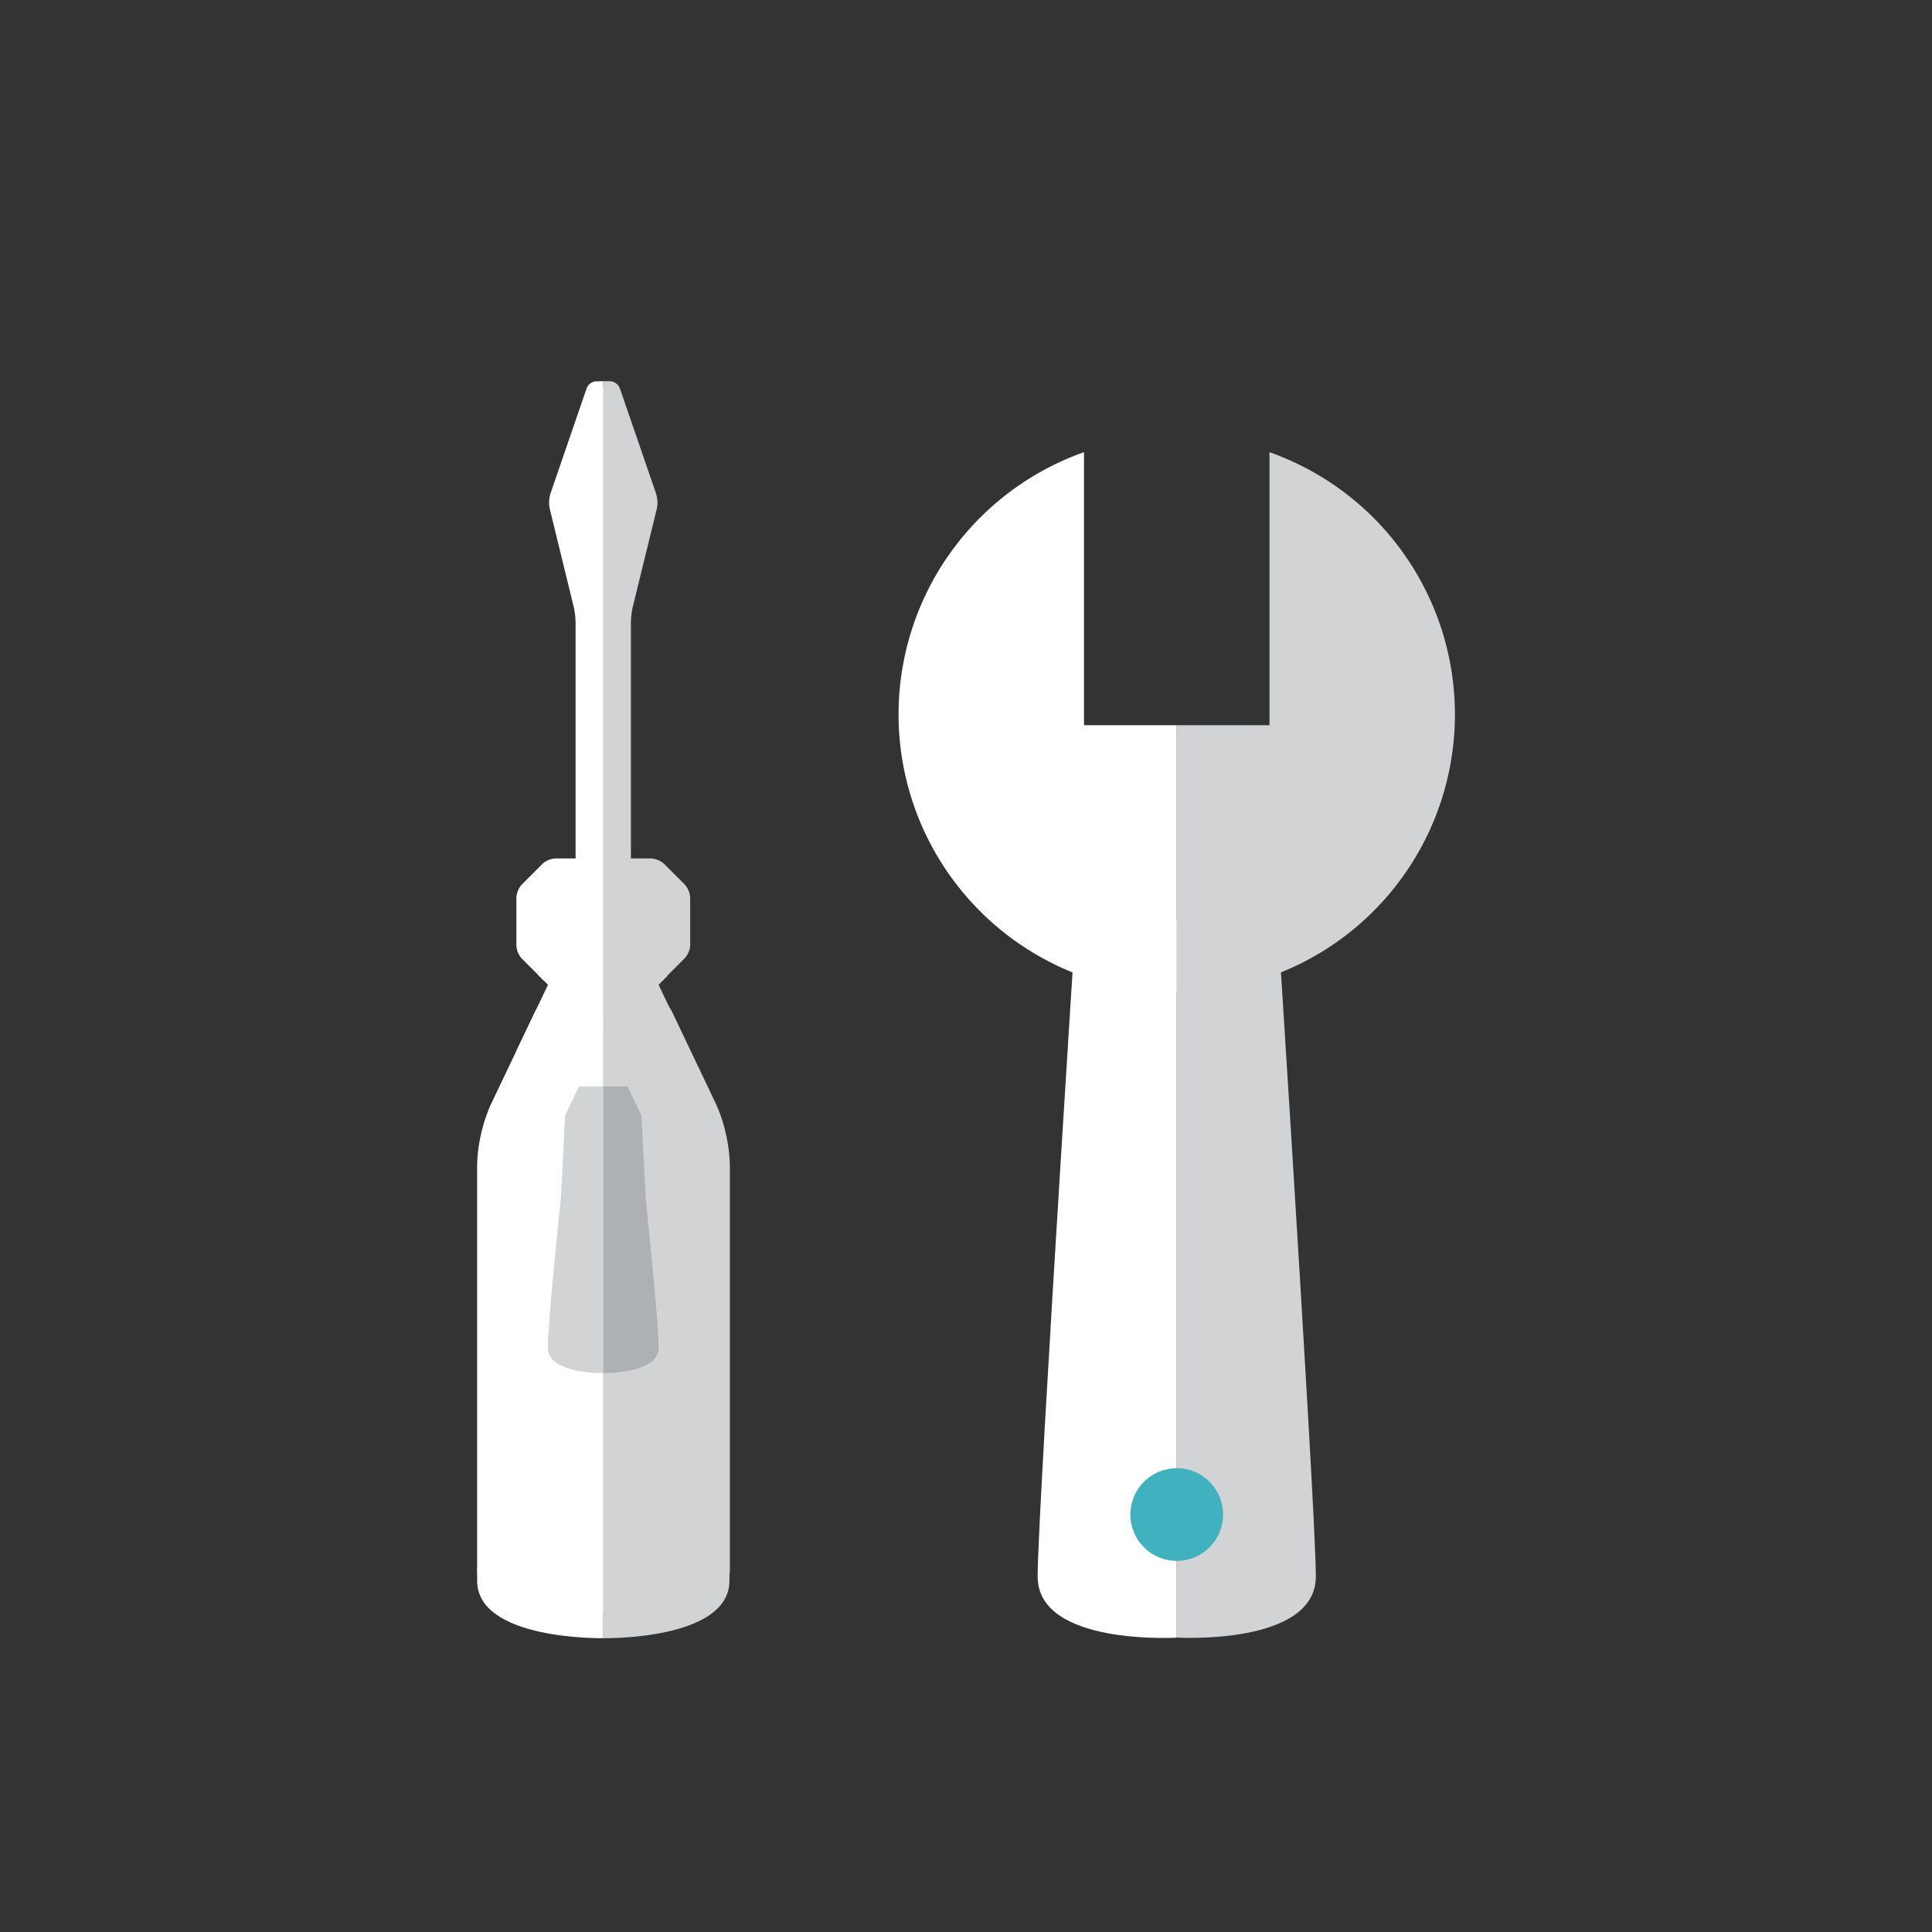
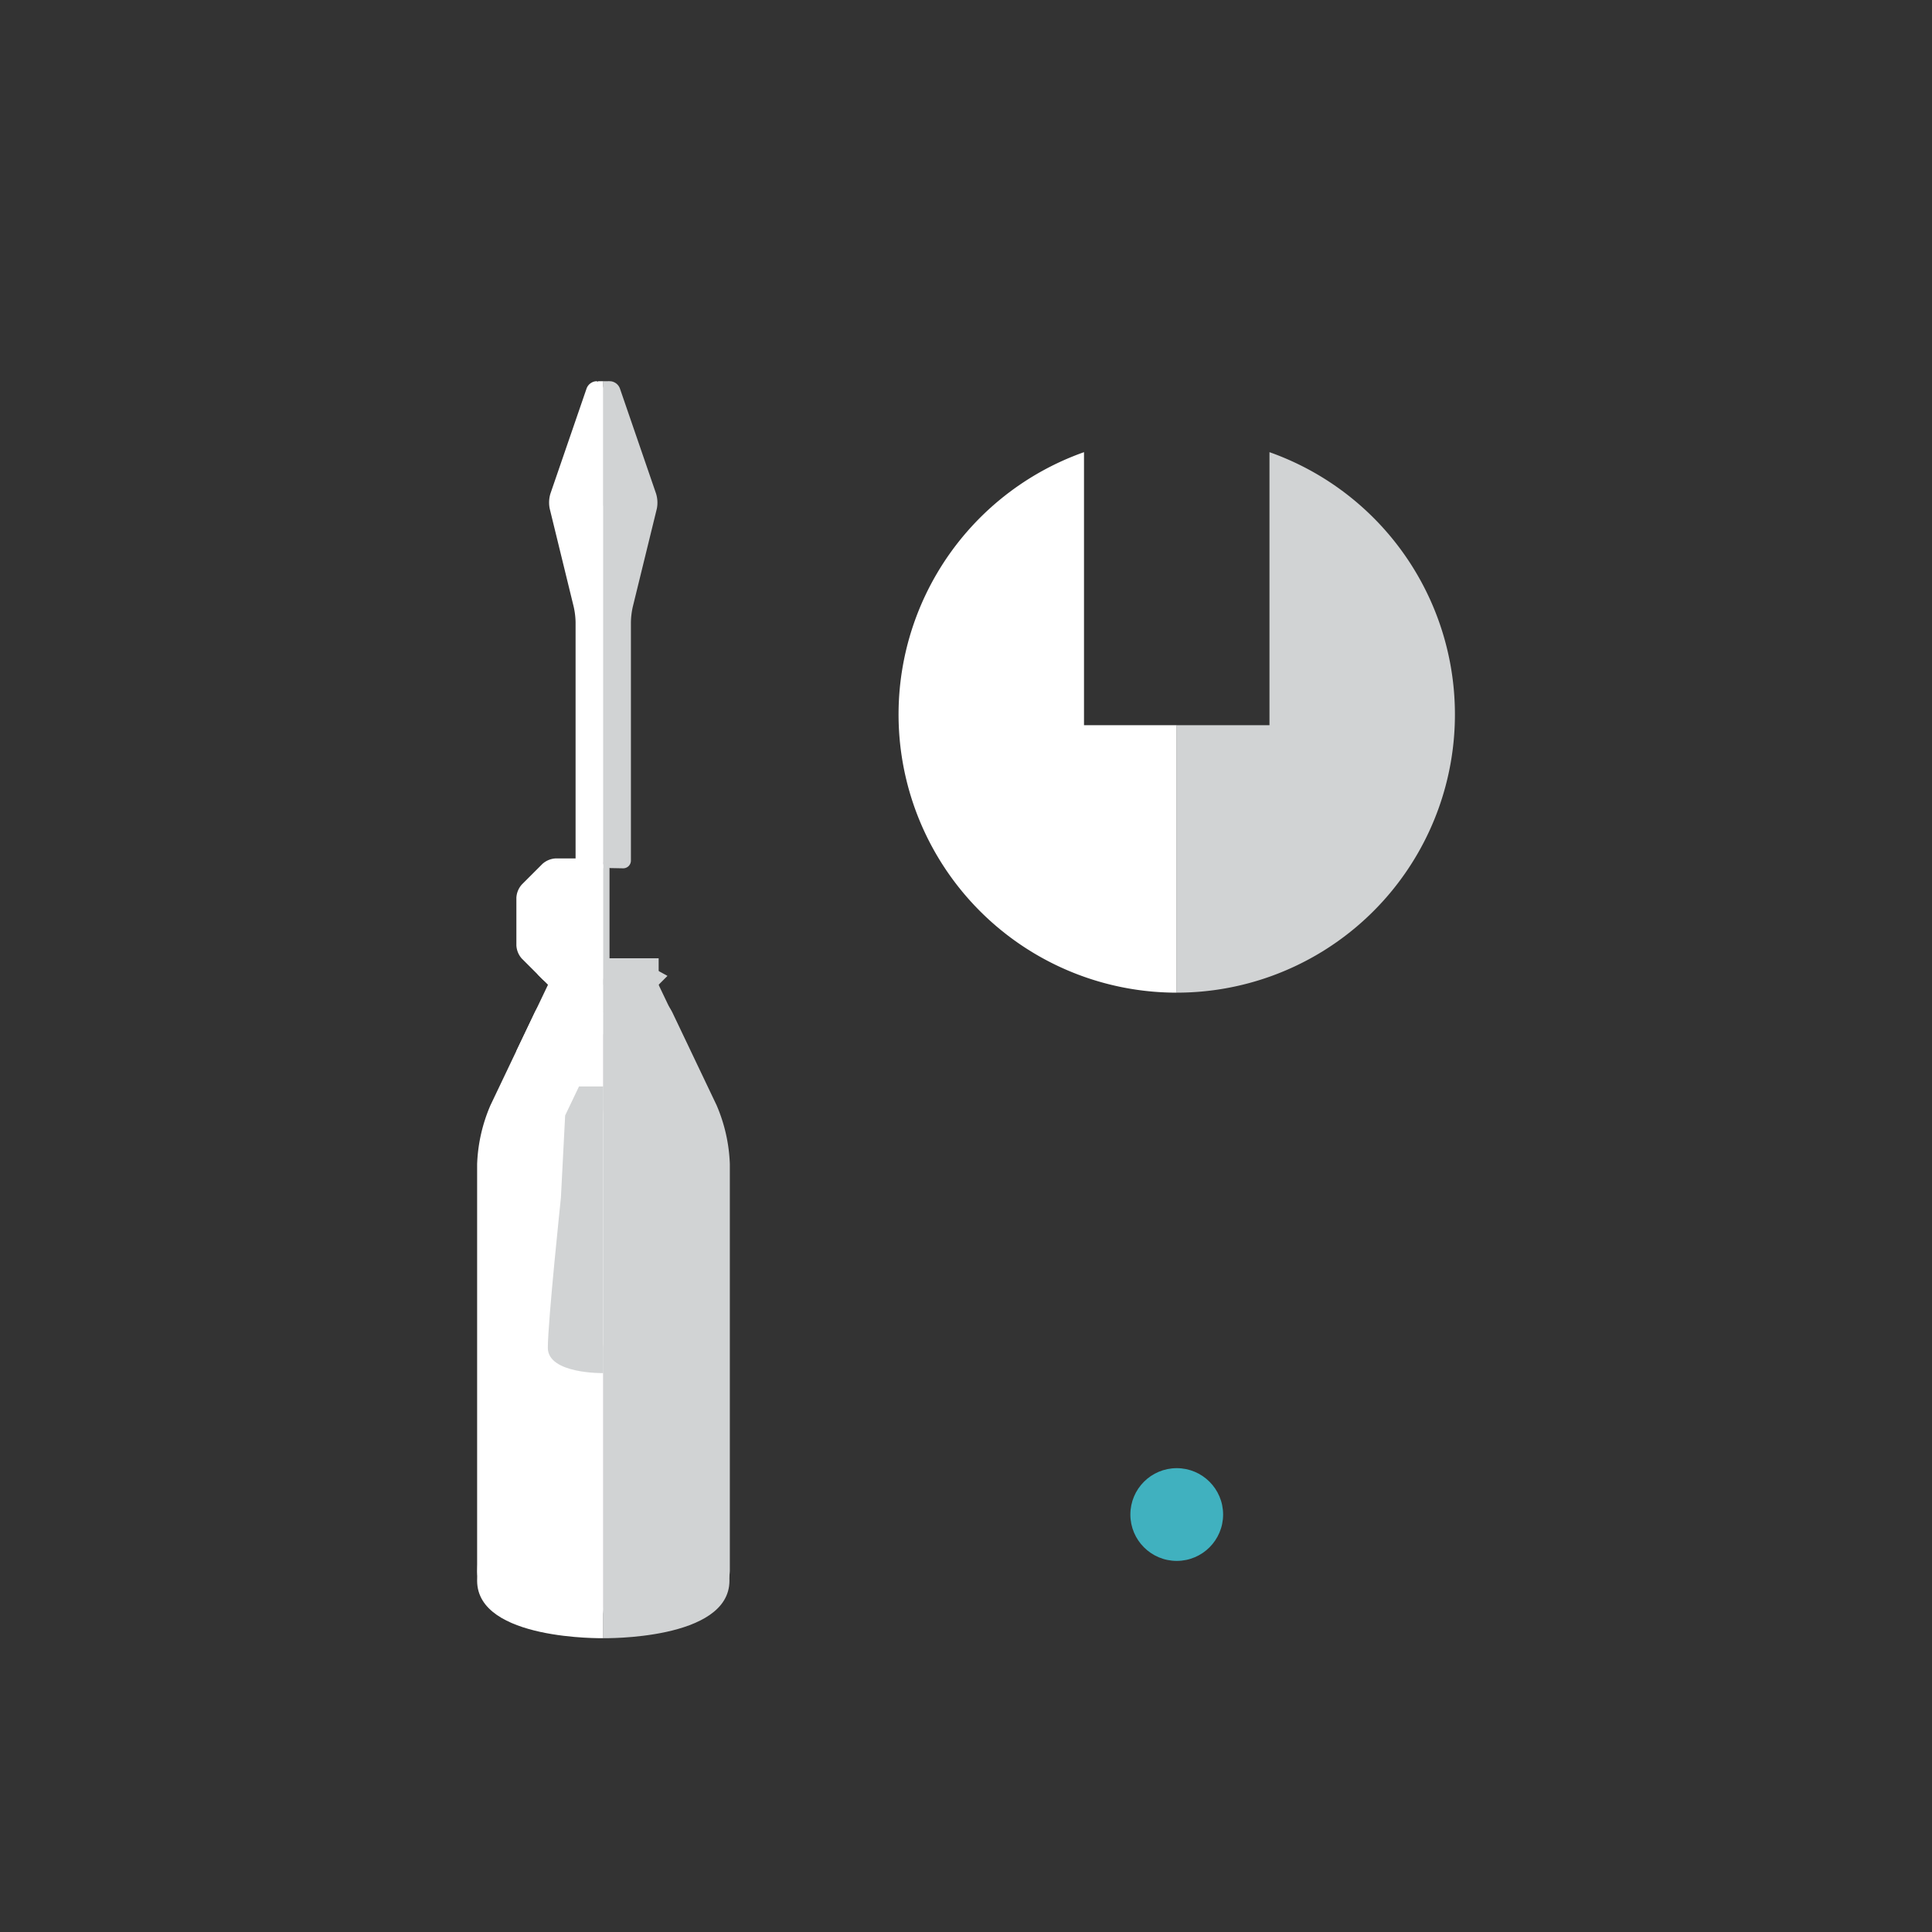
<svg xmlns="http://www.w3.org/2000/svg" viewBox="0 0 250 250">
  <rect x="0" y="0" width="250" height="250" fill="#333333" stroke="none" />
  <defs>
    <style>.cls-1{fill:#fff;}.cls-2{fill:#d1d3d4;}.cls-3{fill:#40b1bf;}.cls-4{fill:#aeb1b3;}</style>
  </defs>
  <title>AK -Tools-white</title>
  <g id="Layer_3" data-name="Layer 3">
    <path class="cls-1" d="M152.27,93.84h-12V58.51a36,36,0,0,0,12,69.94Z" />
    <path class="cls-2" d="M152.27,93.84h12V58.51a36,36,0,0,1-12,69.94Z" />
-     <path class="cls-1" d="M140.4,100.61S134.27,195,134.27,204s18,7.91,18,7.91V119Z" />
-     <path class="cls-2" d="M164.14,100.61,152.27,119v92.9s18,1.08,18-7.91S164.14,100.61,164.14,100.61Z" />
    <circle class="cls-3" cx="152.27" cy="195.98" r="6" />
    <path class="cls-1" d="M77.06,112.33a1,1,0,0,0,1-1v-61a1,1,0,0,0-.92-1,1.44,1.44,0,0,0-1.24.95L71.22,63.89a4,4,0,0,0-.09,1.92l3.11,12.72a10,10,0,0,1,.24,2v30.83a1,1,0,0,0,1,1Z" />
    <path class="cls-2" d="M79.06,112.33a1,1,0,0,1-1-1v-61a1,1,0,0,1,.92-1,1.44,1.44,0,0,1,1.24.95L84.9,63.89A4,4,0,0,1,85,65.8L81.88,78.53a10,10,0,0,0-.24,2v30.83a1,1,0,0,1-1,1Z" />
    <rect class="cls-1" x="77.4" y="49.33" width="0.67" height="63" />
    <rect class="cls-1" x="76.5" y="65.46" width="1.56" height="68.38" />
    <rect class="cls-2" x="78.06" y="49.33" width="0.81" height="82.17" />
    <path class="cls-1" d="M71.9,111.08a2.78,2.78,0,0,0-1.71.71l-2.66,2.66a2.78,2.78,0,0,0-.71,1.71v6.18a2.78,2.78,0,0,0,.71,1.71l2.66,2.66a2.78,2.78,0,0,0,1.71.71h5.17a1,1,0,0,0,1-1V112.08a1,1,0,0,0-1-1Z" />
-     <path class="cls-2" d="M84.23,111.08a2.78,2.78,0,0,1,1.71.71l2.66,2.66a2.78,2.78,0,0,1,.71,1.71v6.18A2.78,2.78,0,0,1,88.6,124l-2.66,2.66a2.78,2.78,0,0,1-1.71.71H79.06a1,1,0,0,1-1-1V112.08a1,1,0,0,1,1-1Z" />
    <path class="cls-1" d="M74.48,127.42a6.6,6.6,0,0,0-5.3,3.61l-5.72,12a21.1,21.1,0,0,0-1.72,7.61v52.68a5.61,5.61,0,0,0,3.85,5.09l8.63,2.44a2.87,2.87,0,0,0,3.85-2.91V131.42A3.82,3.82,0,0,0,74.48,127.42Z" />
    <path class="cls-1" d="M66.82,136l4.08-8.55h7.17v84.53s-16.33.31-16.33-7.44,3.83-44.25,3.83-44.25Z" />
    <path class="cls-2" d="M81.65,127.42A6.6,6.6,0,0,1,87,131l5.72,12a21.1,21.1,0,0,1,1.72,7.61v52.68a5.61,5.61,0,0,1-3.85,5.09l-8.63,2.44a2.87,2.87,0,0,1-3.85-2.91V131.42A3.82,3.82,0,0,1,81.65,127.42Z" />
    <path class="cls-2" d="M89.31,136l-4.08-8.55H78.06v84.53s16.33.31,16.33-7.44-3.83-44.25-3.83-44.25Z" />
    <path class="cls-1" d="M76.49,140.59c-.86,0-2.35,1.62-3.29,3.61l-.58,1.22A21.1,21.1,0,0,0,70.9,153v18.63a5.42,5.42,0,0,0,3.58,5c2,.56,3.58-.79,3.58-3V144.59C78.06,142.39,77.36,140.59,76.49,140.59Z" />
    <path class="cls-2" d="M73.13,144.34l1.79-3.75h3.14v37.09s-7.17.13-7.17-3.27S72.58,155,72.58,155Z" />
-     <path class="cls-2" d="M79.64,140.59c.86,0,2.35,1.62,3.29,3.61l.58,1.22A21.1,21.1,0,0,1,85.23,153v18.63a5.42,5.42,0,0,1-3.58,5c-2,.56-3.58-.79-3.58-3V144.59C78.06,142.39,78.77,140.59,79.64,140.59Z" />
-     <path class="cls-4" d="M83,144.34l-1.79-3.75H78.06v37.09s7.17.13,7.17-3.27S83.55,155,83.55,155Z" />
    <rect class="cls-1" x="70.9" y="124" width="7.17" height="6.75" />
    <rect class="cls-2" x="78.06" y="124" width="7.17" height="6.75" />
    <polygon class="cls-1" points="69.54 126.06 70.9 127.42 73.03 127.42 72.44 124.84 69.54 126.06" />
    <polygon class="cls-2" points="86.37 126.28 85.23 127.42 82.91 127.42 82.91 124.38 86.37 126.28" />
  </g>
</svg>